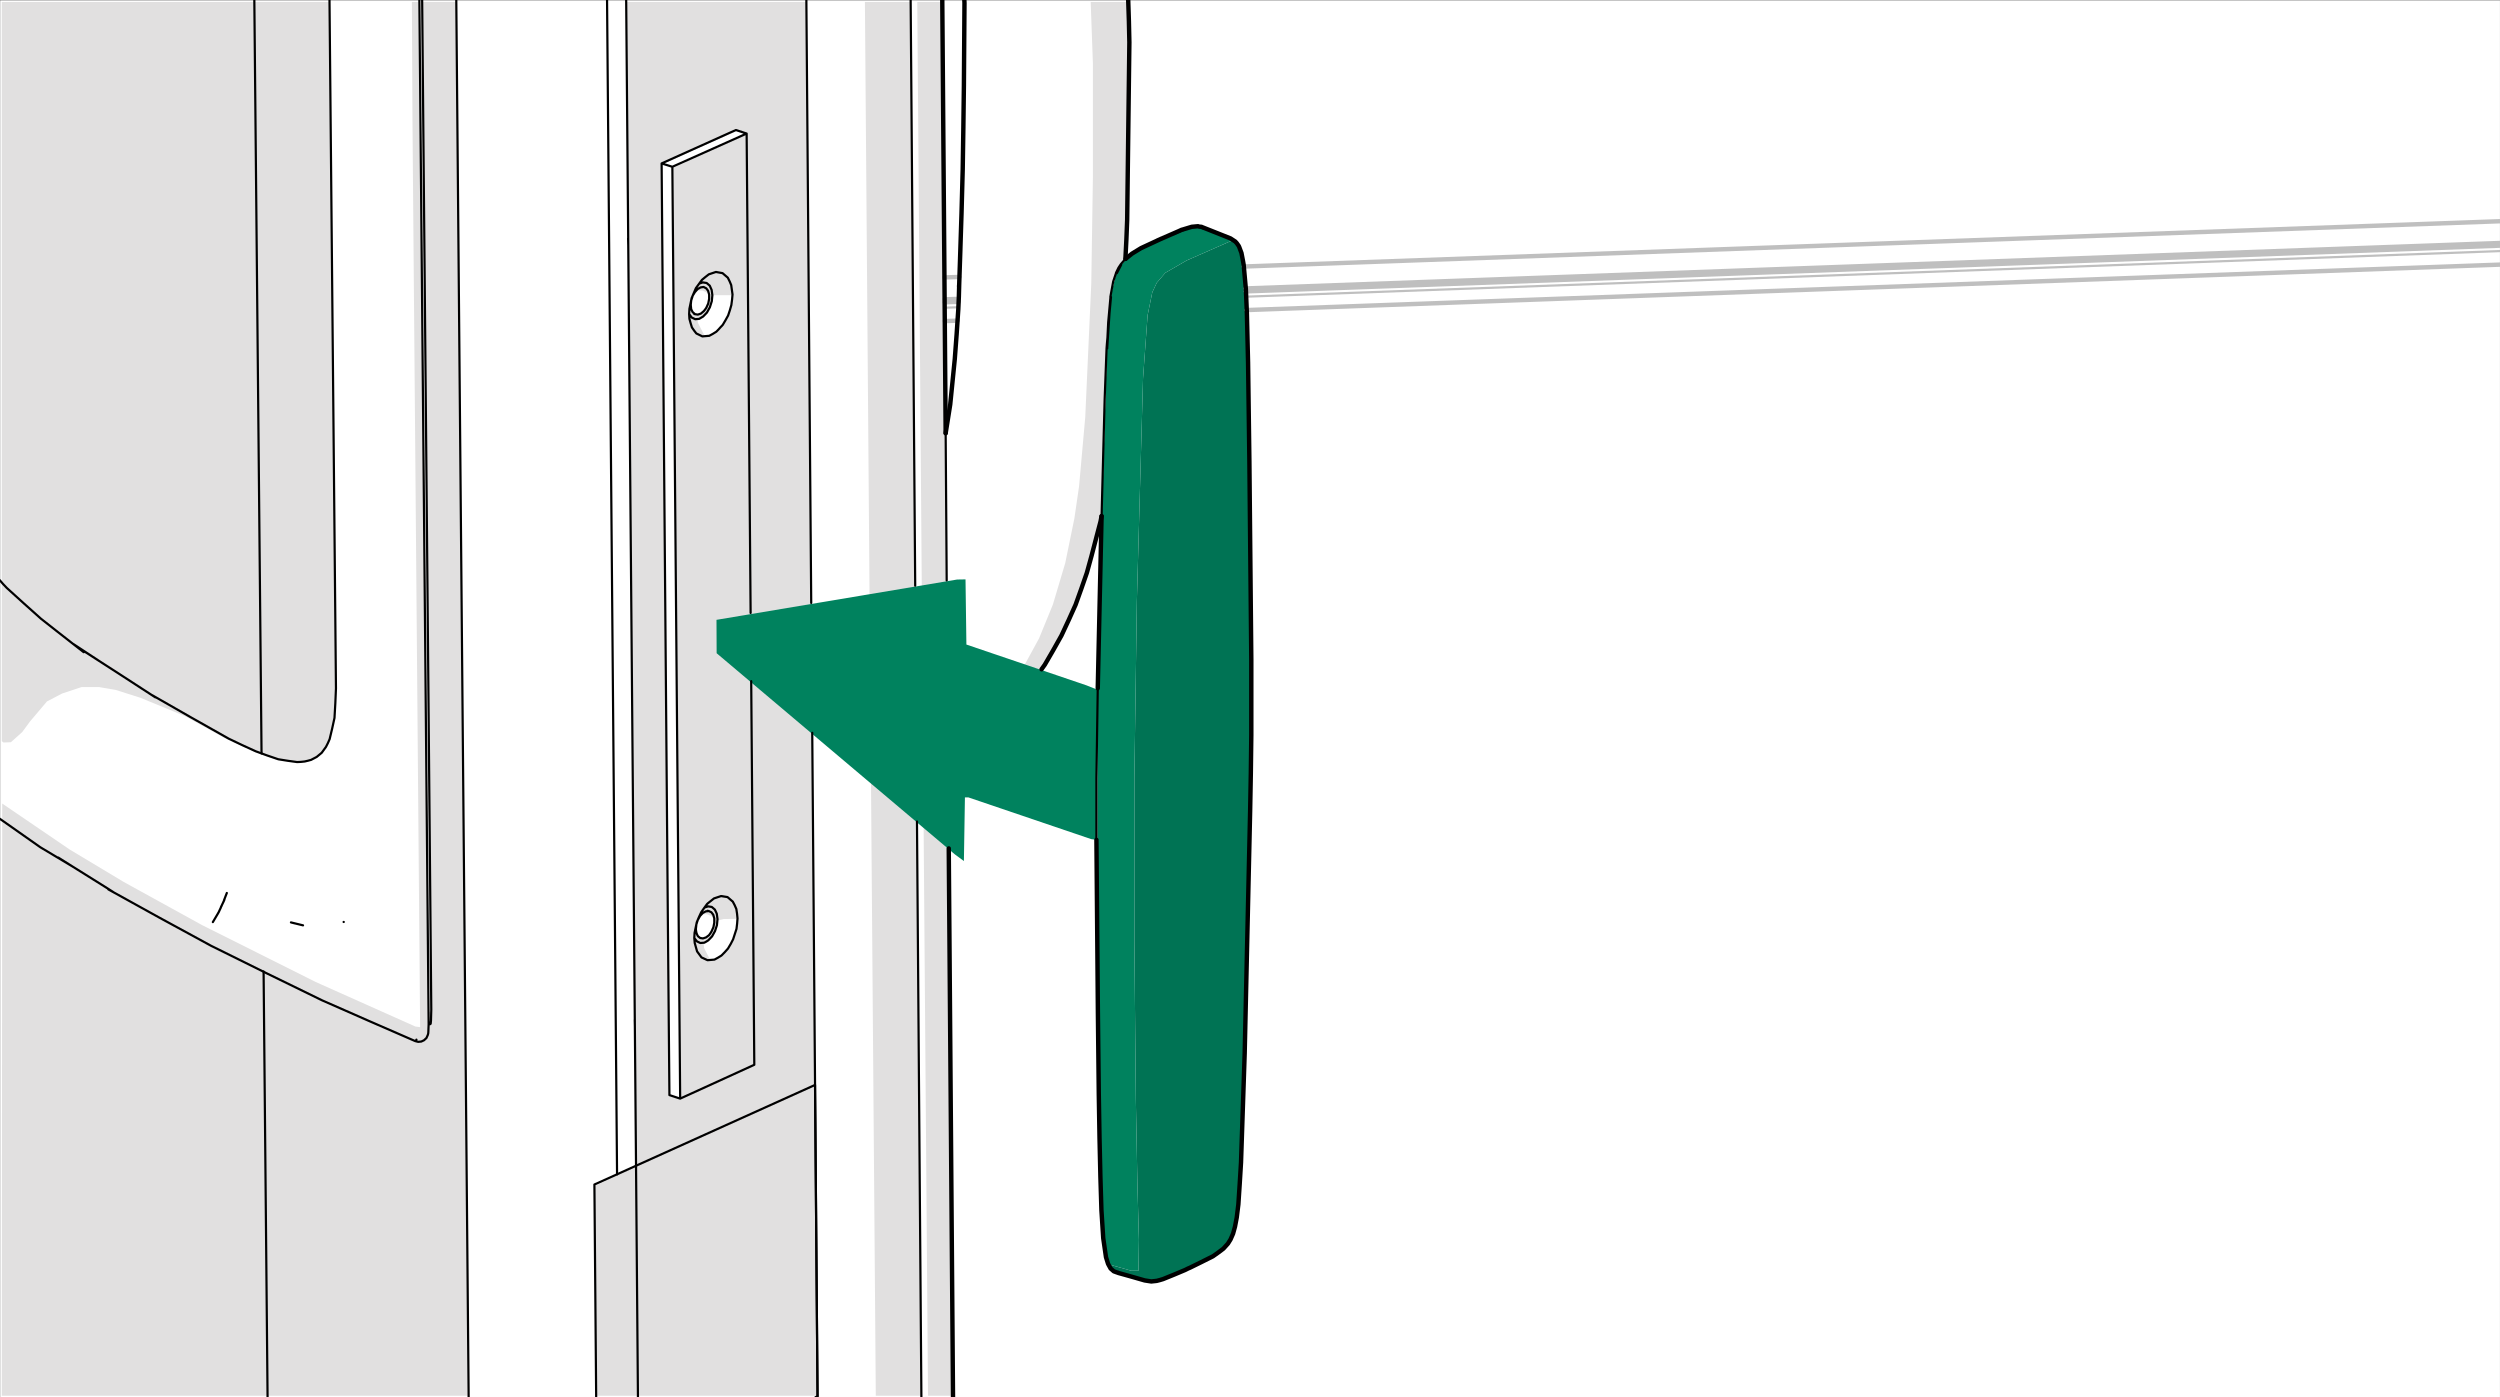
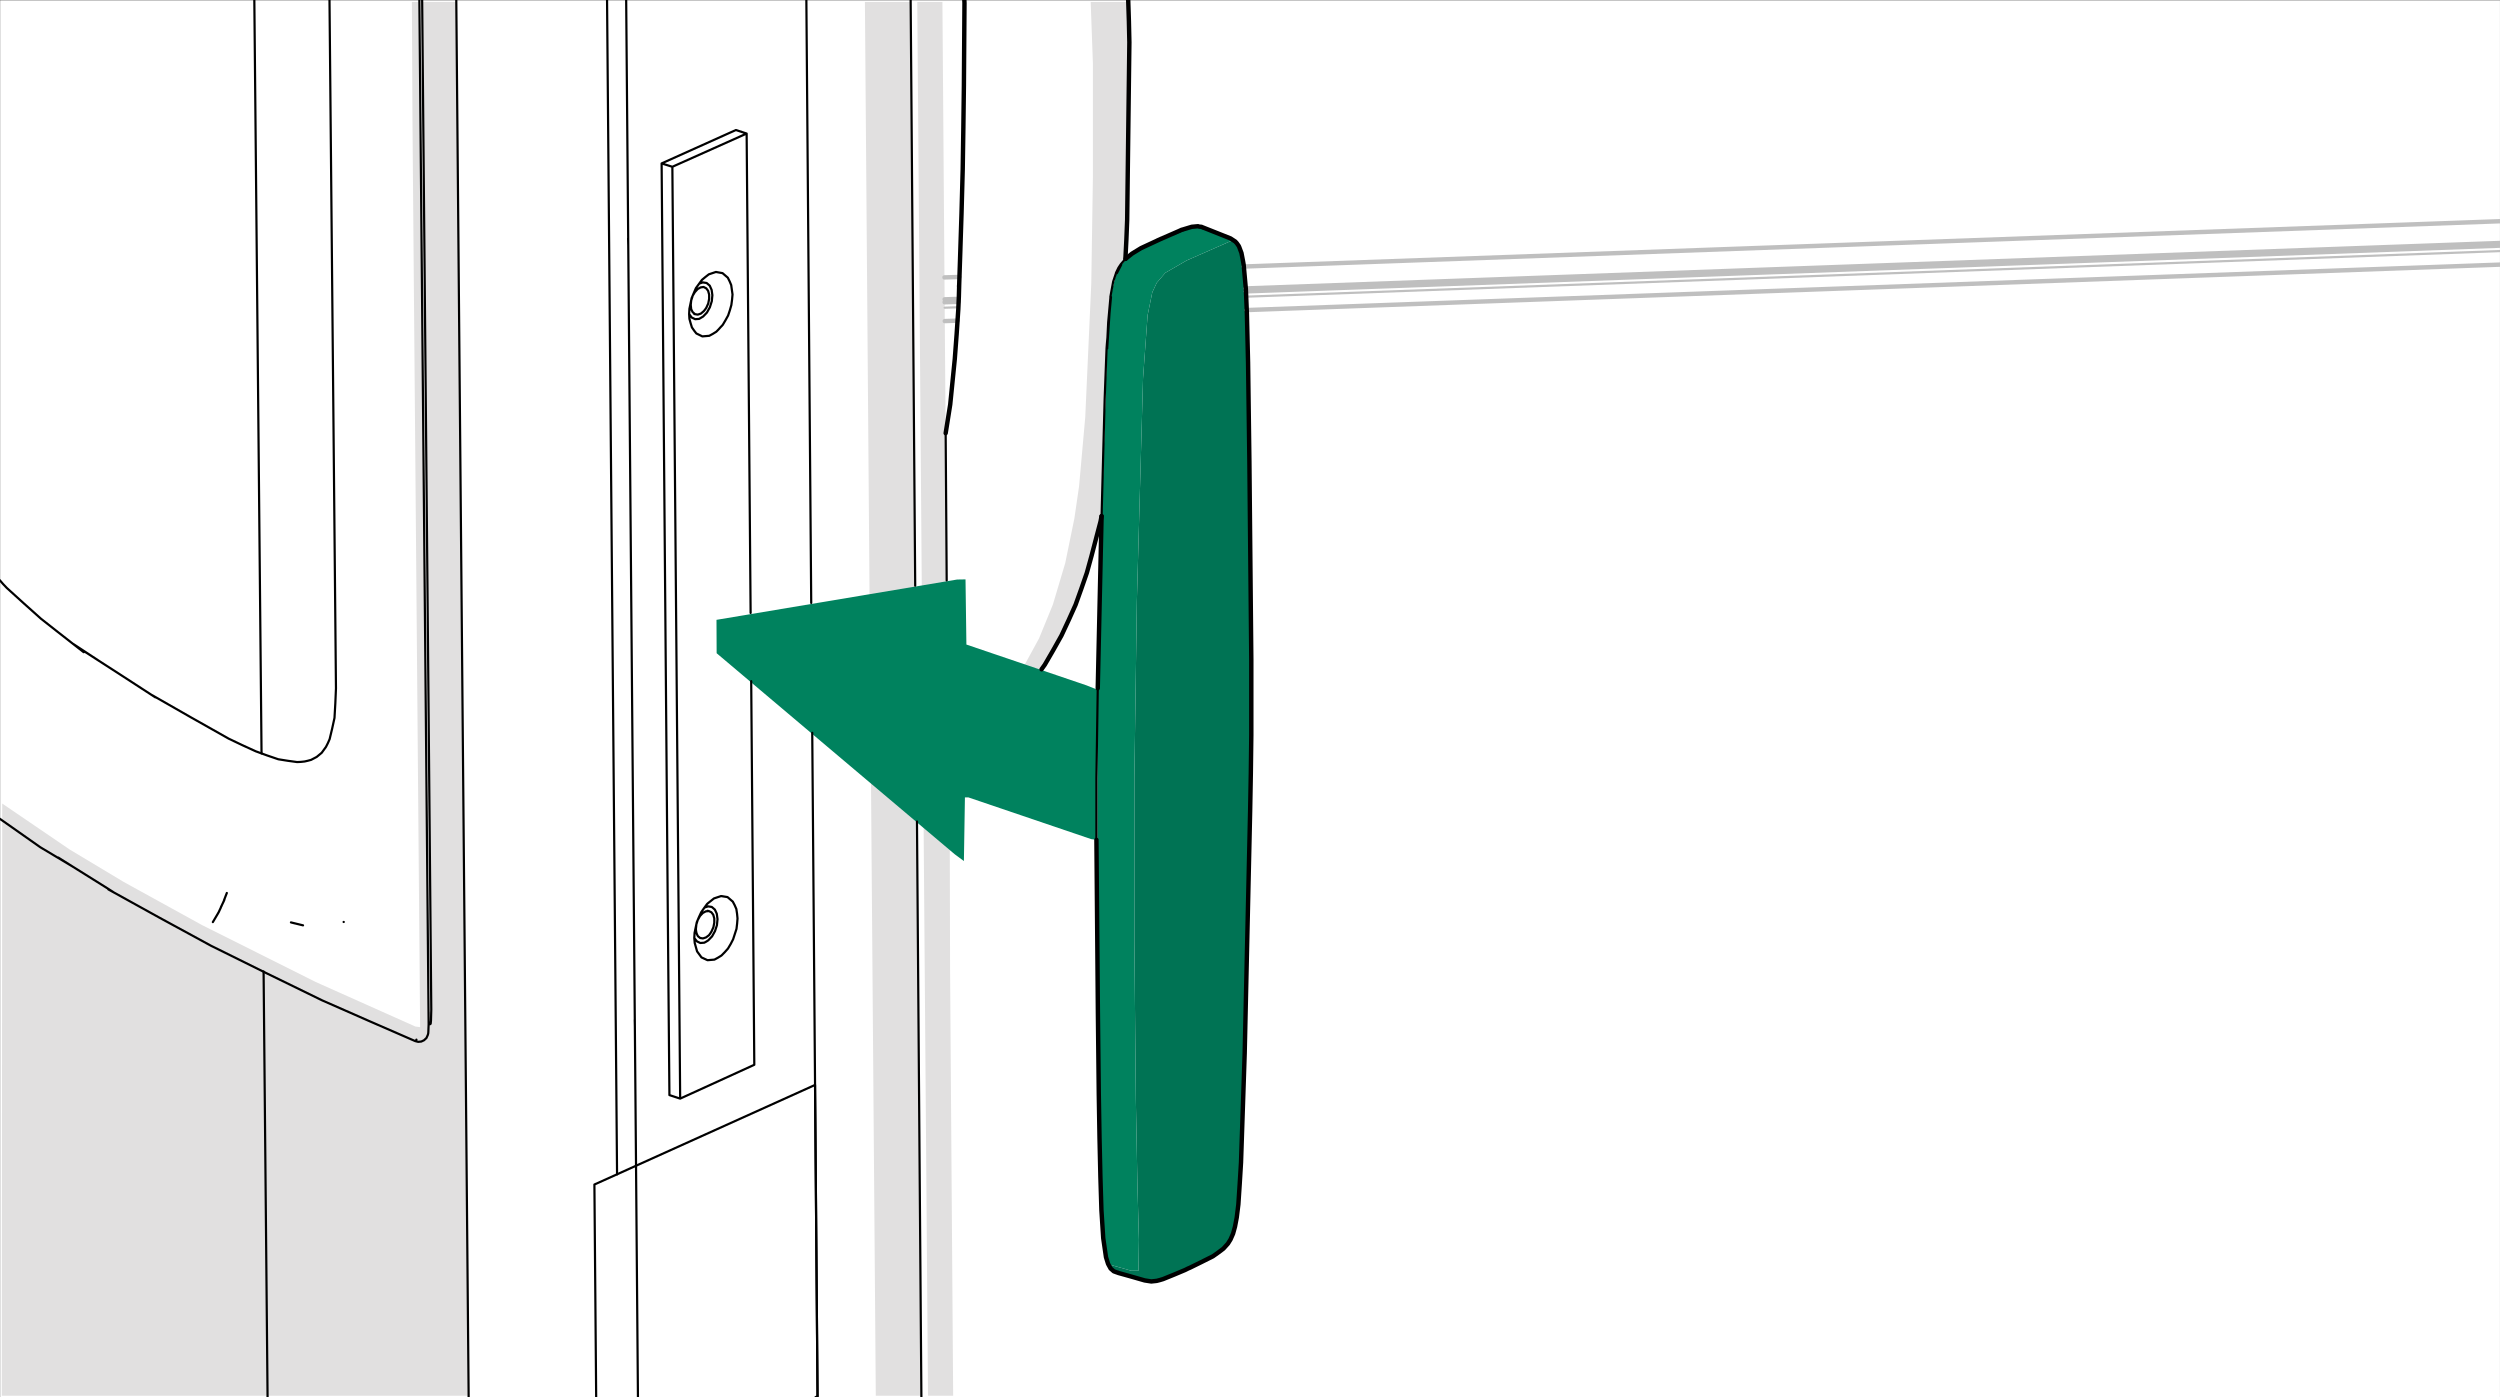
<svg xmlns="http://www.w3.org/2000/svg" version="1.1" id="Layer_1" x="0px" y="0px" width="170mm" height="95mm" viewBox="0 0 481.89 269.291" enable-background="new 0 0 481.89 269.291" xml:space="preserve">
  <rect x="0" y="0" width="481.89" height="269.291" fill="#333333" stroke="none" />
  <g>
    <rect x="0.03" y="0.055" fill-rule="evenodd" clip-rule="evenodd" fill="#FFFFFF" width="481.854" height="269.266" />
    <polygon fill-rule="evenodd" clip-rule="evenodd" fill="#00825E" points="237.427,46.383 228.723,50.211 224.612,52.593    222.967,54.521 222.117,56.335 221.209,60.758 220.33,72.921 219.14,115.847 218.658,149.984 218.658,181.569 218.941,211.765    219.253,228.663 219.537,239.012 219.452,244.937 218.034,244.937 213.724,243.718 213.299,242.896 212.732,239.012 212.42,234.56    212.137,225.998 211.853,208.504 211.541,179.499 211.541,139.324 212.165,100.934 212.42,98.155 213.327,68.272 214.121,56.931    215.085,52.876 216.304,50.806 217.013,50.012 220.047,48.028 225.661,45.363 229.8,43.888 231.7,43.888  " />
    <polygon fill-rule="evenodd" clip-rule="evenodd" fill="#007354" points="238.249,46.809 239.383,49.219 239.979,53.358    240.574,66.996 241.141,116.131 241.141,148.793 239.979,203.287 239.072,227.274 238.476,234.362 237.909,237.339    236.917,239.607 235.698,241.053 231.983,243.265 225.065,246.412 223.308,247.007 220.727,247.007 215.369,245.533    214.235,244.909 213.724,243.718 218.034,244.937 219.452,244.937 219.537,239.012 219.253,228.663 218.941,211.765    218.658,181.569 218.658,149.984 219.14,115.847 220.33,72.921 221.209,60.758 222.117,56.335 222.967,54.521 224.612,52.593    228.723,50.211 237.427,46.383  " />
    <polygon fill-rule="evenodd" clip-rule="evenodd" fill="#E1E0E0" points="210.237,0.367 217.467,0.367 217.467,31.555    217.013,50.012 216.304,50.806 215.085,52.876 214.121,56.931 213.327,68.272 212.42,98.155 212.165,100.934 211.258,104.393    208.564,113.267 205.332,121.263 202.27,126.792 199.69,130.733 193.792,138.728 186.109,146.468 183.047,149.304 183.132,186.616    183.727,269.037 178.879,269.037 176.809,0.367 181.657,0.367 182.735,145.589 183.302,145.476 188.746,139.919 193.169,134.589    197.053,128.975 200.285,123.049 202.95,116.528 205.332,108.532 207.09,99.942 207.997,93.732 209.188,80.407 210.35,54.634    210.662,34.22 210.662,12.218  " />
    <polygon fill-rule="evenodd" clip-rule="evenodd" fill="#E1E0E0" points="87.895,0.537 89.851,208.221 90.163,269.037    0.342,269.037 0.427,154.889 13.497,163.792 23.846,170.001 38.93,178.308 60.846,189.281 80.07,197.872 80.977,197.985    79.503,22.879 79.389,0.367 80.693,0.367 80.977,8.958 82.678,195.037 83.018,195.037 81.459,0.367 87.782,0.367  " />
-     <polygon fill-rule="evenodd" clip-rule="evenodd" fill="#E1E0E0" points="155.403,0.537 157.076,196.681 157.387,269.037    114.915,269.037 114.603,228.606 122.429,224.892 122.117,163.508 120.954,23.758 120.841,0.367 155.289,0.367  " />
    <polygon fill-rule="evenodd" clip-rule="evenodd" fill="#E1E0E0" points="166.716,0.367 175.448,0.367 175.732,17.237    177.518,269.037 168.814,269.037  " />
-     <polygon fill-rule="evenodd" clip-rule="evenodd" fill="#E1E0E0" points="64.674,135.184 64.391,139.04 63.512,142.896    62.321,144.937 61.045,146.043 58.975,146.95 56.395,146.922 53.135,146.355 48.995,144.852 43.098,142.159 35.669,138.048    27.078,134.504 22.344,133.001 19.083,132.434 15.737,132.434 11.966,133.681 9.046,135.212 5.786,139.068 4.283,141.11    2.1,143.066 0.682,143.123 0.342,142.868 0.342,0.367 63.512,0.367  " />
    <polygon fill-rule="evenodd" clip-rule="evenodd" fill="#FFFFFF" points="143.75,25.913 129.744,32.349 131.048,211.85    129.148,211.283 128.042,88.317 127.617,31.725 133.883,28.805 141.992,25.261  " />
    <polygon fill-rule="evenodd" clip-rule="evenodd" fill="#FFFFFF" points="136.662,56.59 136.633,58.206 136.265,59.312    135.159,60.588 134.252,60.815 133.373,60.163 133.373,57.583 134.45,55.995 135.442,56.023  " />
    <polygon fill-rule="evenodd" clip-rule="evenodd" fill="#FFFFFF" points="134.45,61.665 135.641,61.042 136.633,59.681    137.229,58.206 137.427,56.902 141.085,56.902 141.085,58.49 140.489,60.56 138.873,63.395 137.144,64.642 135.754,64.614    134.535,62.232  " />
    <polygon fill-rule="evenodd" clip-rule="evenodd" fill="#FFFFFF" points="137.569,176.806 137.541,179.017 136.832,180.378    135.641,181.002 134.875,181.002 134.252,179.811 134.252,178.394 135.329,176.21 136.35,176.239  " />
    <polygon fill-rule="evenodd" clip-rule="evenodd" fill="#FFFFFF" points="135.641,181.881 137.115,180.974 138.136,178.705    138.306,177.43 139.497,177.146 141.992,177.118 141.964,179.301 140.688,182.476 139.327,184.064 137.711,185.141    136.945,185.141 135.726,182.76  " />
    <polygon fill-rule="evenodd" clip-rule="evenodd" fill="#00825E" points="186.279,124.24 209.471,132.122 211.569,132.972    211.258,161.864 210.35,161.75 186.647,153.698 185.995,153.698 185.797,165.975 184.039,164.671 138.136,125.913 138.108,119.477    184.493,111.708 186.109,111.68  " />
    <path fill="none" stroke="#BFBFBF" stroke-width="0.425" stroke-linecap="round" stroke-linejoin="round" stroke-miterlimit="10" d="   M184.748,59.227l-2.665,0.085 M240.206,57.186l241.735-8.789" />
    <path fill="none" stroke="#BFBFBF" stroke-width="0.851" stroke-linecap="round" stroke-linejoin="round" stroke-miterlimit="10" d="   M182.111,61.892l2.467-0.085 M182.083,58.263l2.694-0.085 M182.083,57.696l2.722-0.085 M184.918,53.386l-2.864,0.085    M240.319,59.766l241.622-8.761 M240.149,56.165l241.792-8.818 M240.121,55.598l241.82-8.761 M481.941,42.641l-242.189,8.733" />
    <path fill="none" stroke="#000000" stroke-width="0.425" stroke-linecap="round" stroke-linejoin="round" stroke-miterlimit="10" d="   M50.413,145.221L49.023-0.03 M51.575,269.321l-0.766-82.053 M133.373,63.111c-0.255-0.794-0.255-0.822-0.482-1.644   c-0.028-0.454-0.028-0.454-0.057-0.936c0.028-0.51,0.028-0.51,0.057-1.021c0.198-1.021,0.198-1.021,0.425-2.041   c0.397-0.964,0.397-0.964,0.822-1.928c0.567-0.794,0.567-0.794,1.162-1.588c0.624-0.539,0.652-0.539,1.333-1.077 M140.319,53.585   c0.34,0.652,0.34,0.68,0.624,1.361c0.142,0.907,0.142,0.907,0.255,1.815c-0.085,1.021-0.085,1.021-0.227,2.041   c-0.284,1.021-0.284,1.021-0.624,2.013c-0.482,0.907-0.51,0.907-1.021,1.786c-0.17,0.227-0.198,0.198-0.397,0.425   c-0.425,0.454-0.397,0.482-0.851,0.907c-0.652,0.425-0.68,0.425-1.361,0.794 M136.803,55.059c0.198,0.397,0.198,0.397,0.369,0.822   c0.085,0.51,0.085,0.51,0.142,1.021c-0.057,0.595-0.057,0.595-0.113,1.162c-0.17,0.595-0.17,0.595-0.369,1.162   c-0.284,0.51-0.284,0.51-0.567,1.021c-0.369,0.397-0.369,0.397-0.737,0.766c-0.369,0.227-0.369,0.227-0.766,0.454 M133.826,180.803   c0.028-0.482,0.028-0.482,0.057-0.992c0.198-1.021,0.198-1.021,0.425-2.041c0.397-0.964,0.397-0.964,0.851-1.928   c0.539-0.794,0.567-0.794,1.134-1.588c0.028-0.028,0.057-0.028,0.085-0.085c0.624-0.482,0.624-0.482,1.248-0.992 M141.255,173.8   c0.369,0.68,0.369,0.68,0.68,1.418c0.142,0.879,0.142,0.907,0.227,1.815c-0.057,0.992-0.085,1.021-0.198,2.013   c-0.312,1.021-0.312,1.021-0.652,2.013c-0.454,0.907-0.454,0.907-0.992,1.786c-0.595,0.68-0.595,0.68-1.248,1.333   c-0.652,0.425-0.68,0.425-1.361,0.794 M135.754,181.711c0.397-0.198,0.397-0.227,0.766-0.454c0.369-0.369,0.369-0.369,0.737-0.766   c0.284-0.51,0.284-0.51,0.567-1.021c0.198-0.567,0.198-0.567,0.369-1.134c0.057-0.595,0.057-0.595,0.113-1.162   c-0.057-0.51-0.057-0.539-0.142-1.049c-0.17-0.397-0.17-0.397-0.369-0.794 M128.723,176.239l-1.191-144.741l14.318-6.436l2.07,0.68   l-14.318,6.408l1.503,179.614l-2.07-0.68L128.723,176.239 M127.532,31.498l2.07,0.652 M131.104,211.765l14.29-6.521l-0.595-73.944    M133.826,63.764l-0.454-0.652 M136.633,52.876l1.361-0.454l1.276,0.227l1.021,0.879l0.028,0.057 M136.718,64.728l-1.333,0.113   l-1.162-0.567l-0.397-0.51 M134.79,54.662l0.68-0.227l0.737,0.113l0.595,0.51 M134.762,61.467l-0.766,0.057l-0.17-0.085   l-0.482-0.227l-0.51-0.68 M137.626,173.177l1.361-0.454l1.248,0.198l1.021,0.879 M137.711,184.971l-1.333,0.113l-1.162-0.539   l-0.851-1.162l-0.454-1.616l-0.085-0.964l0.51,0.652l0.652,0.312l0.766-0.057 M137.796,175.331l-0.595-0.51l-0.709-0.113   l-0.68,0.227 M144.685,118.144l-0.766-92.401 M156.367,116.216L155.431-0.03 M157.586,269.321l-1.021-128.069 M176.412,112.899   L175.533-0.03 M177.603,269.321l-0.851-110.973 M136.492,56.052c0.113,0.369,0.113,0.369,0.198,0.737c0,0.397,0,0.397,0,0.822   c-0.085,0.454-0.085,0.454-0.17,0.879c-0.17,0.425-0.17,0.425-0.369,0.822c-0.227,0.34-0.227,0.34-0.482,0.652   c-0.284,0.255-0.284,0.255-0.567,0.482 M133.231,59.596c-0.057-0.425-0.057-0.425-0.085-0.822c0.028-0.425,0.028-0.425,0.085-0.851   c0.113-0.397,0.113-0.397,0.255-0.794 M134.507,177.316c0.198-0.369,0.198-0.397,0.425-0.766c0.255-0.283,0.255-0.283,0.539-0.567   c0.284-0.17,0.284-0.17,0.567-0.312 M137.484,176.324c0.113,0.34,0.113,0.34,0.198,0.709c0,0.397,0,0.397,0,0.822   c-0.085,0.454-0.085,0.454-0.17,0.879c-0.17,0.425-0.17,0.425-0.369,0.822c-0.227,0.369-0.227,0.369-0.482,0.709 M134.535,180.463   c-0.17-0.312-0.17-0.312-0.284-0.624c-0.085-0.369-0.085-0.369-0.113-0.766c0.028-0.425,0.028-0.425,0.085-0.822 M90.333,269.321   L87.952-0.03 M118.941,226.366L117.013-0.03 M122.599,224.693l-1.9-224.724 M121.068,45.93l0.028,1.276 M122.344,196.568   l0.028,1.276 M122.967,269.321l-0.369-44.684 M133.543,56.959l0.397-0.652l0.539-0.595l0.567-0.312l0.567-0.085l0.51,0.255   l0.369,0.482 M135.102,60.446l-0.595,0.198l-0.539-0.085l-0.454-0.397l-0.284-0.567 M136.038,175.672l0.595-0.057l0.482,0.227   l0.369,0.482 M136.662,180.265l-0.567,0.425l-0.595,0.198l-0.539-0.085l-0.425-0.34 M134.478,177.373l-0.227,0.737 M133.826,60.531   l0.142,0.028 M136.378,175.558l0.255,0.057 M182.48,111.878l-0.198-28.381" />
-     <path fill="none" stroke="#000000" stroke-width="0.851" stroke-linecap="round" stroke-linejoin="round" stroke-miterlimit="10" d="   M181.629-0.03l0.652,83.527 M183.699,269.321l-0.822-105.784" />
    <path fill="none" stroke="#000000" stroke-width="0.425" stroke-linecap="round" stroke-linejoin="round" stroke-miterlimit="10" d="   M214.036,57.413c0-0.113,0-0.113,0-0.227c0.284-1.474,0.255-1.474,0.539-2.92c0.255-0.822,0.255-0.822,0.539-1.616 M215.114,52.593   c0.255-0.482,0.255-0.482,0.482-0.992c0.227-0.34,0.227-0.34,0.454-0.68c0.454-0.539,0.454-0.539,0.936-1.049 M211.343,161.892   v-11.936l0.255-17.295 M212.647,238.615v-0.057 M213.299,67.137v-0.028l-0.369,9.81l-0.595,22.569 M214.49,244.852l-0.624-0.822   l-0.17-0.255l0.085,0.113 M213.696,243.775l-0.028-0.028 M214.121,244.54l0.198,0.198 M213.639,243.718l-0.057-0.113    M213.356,66.372v-0.028l-0.057,0.766L213.356,66.372 M213.356,66.344l0.113-1.276L213.356,66.344 M213.412,67.194l0.454-6.861   l0.284-3.09 M213.979,58.121l-0.028,0.567l0.085-1.276l-0.425,4.735l-0.142,2.92l0.482-6.379l-0.113,1.276 M214.036,57.186v0.227    M215.34,245.278l-0.057-0.028l2.495,0.737 M215.397,245.306l0.057,0.028l-0.879-0.397 M214.745,245.051l-0.057-0.057    M216.106,51.061l-0.822,1.588 M215.454,245.334l0.085,0.028 M218.147,48.935l0.028-0.028 M220.075,47.801l1.276-0.595   l-1.559,0.851 M219.99,47.829h-0.057 M221.351,47.206l3.828-1.758l3.175-1.191 M223.903,45.986L223.903,45.986 M225.179,45.448   l2.779-1.162l-0.312,0.142 M227.929,44.257l-0.142,0.028 M229.006,244.512l0.539-0.255 M231.558,43.718h0.028 M230.934,43.605   l0.028,0.028 M230.963,43.661l0.255,0.028 M232.21,43.973l-0.198-0.057l1.276,0.51L232.21,43.973 M233.288,44.427l1.276,0.51   l-0.709-0.284 M234.564,44.937l2.382,0.992 M239.554,50.069l-0.227-1.106 M240.121,55.399l-0.284-3.09 M241.113,147.914   l0.085-7.513 M241.198,137.849v-0.567" />
    <path fill="none" stroke="#000000" stroke-width="0.851" stroke-linecap="round" stroke-linejoin="round" stroke-miterlimit="10" d="   M212.647,238.558c-0.17-2.637-0.17-2.637-0.34-5.274c-0.113-3.232-0.113-3.232-0.198-6.436c-0.085-3.743-0.085-3.743-0.17-7.485   c-0.057-4.253-0.057-4.253-0.142-8.506c-0.085-7.797-0.085-7.797-0.17-15.566c-0.142-16.7-0.142-16.7-0.284-33.4 M215.539,245.363   c1.106,0.312,1.106,0.312,2.24,0.624c1.418,0.397,1.418,0.425,2.864,0.822c0.652,0.113,0.652,0.113,1.276,0.198   c0.539-0.057,0.539-0.057,1.049-0.113c0.624-0.17,0.624-0.142,1.219-0.34c2.155-0.851,2.126-0.879,4.253-1.758   c0.284-0.142,0.284-0.142,0.567-0.284c0.17-0.057,0.17-0.057,0.34-0.142c2.212-1.106,2.24-1.077,4.451-2.211   c0.992-0.68,0.992-0.709,1.985-1.446c0.057-0.057,0.057-0.057,0.113-0.113c0.397-0.454,0.397-0.425,0.794-0.879   c0.255-0.397,0.255-0.397,0.51-0.822c0.255-0.539,0.255-0.539,0.482-1.106c0.198-0.652,0.198-0.652,0.369-1.333   c0.17-0.879,0.17-0.879,0.34-1.786c0.142-1.248,0.17-1.248,0.312-2.523c0.255-4.026,0.284-4.026,0.51-8.052   c0.369-10.547,0.369-10.547,0.709-21.094c0.539-23.306,0.539-23.306,1.049-46.64c0.142-7.343,0.142-7.343,0.227-14.687   c0-7.258,0-7.258,0-14.488c-0.17-19.11-0.17-19.11-0.369-38.191c-0.113-9.527-0.113-9.527-0.255-19.053   c-0.113-4.763-0.113-4.763-0.227-9.498c-0.113-2.382-0.085-2.382-0.198-4.735c-0.198-2.325-0.198-2.325-0.425-4.678   c-0.085-0.482-0.085-0.482-0.17-0.964 M239.61,50.381c-0.142-0.822-0.142-0.822-0.312-1.616c-0.198-0.567-0.198-0.567-0.425-1.134   c-0.057-0.113-0.057-0.113-0.085-0.198c-0.198-0.284-0.198-0.284-0.397-0.567c-0.142-0.17-0.142-0.17-0.284-0.312   c-0.454-0.312-0.454-0.312-0.907-0.595c-2.694-1.077-2.694-1.077-5.415-2.155 M212.335,99.488l-0.737,33.173 M213.583,243.605   l-0.397-1.276l-0.539-3.714 M214.093,244.54l-0.454-0.822 M214.178,244.597l0.51,0.454l0.709,0.255 M215.482,245.334l-0.028-0.028    M216.985,49.871l1.162-0.936 M218.176,48.907l1.758-1.077l3.969-1.843 M223.081,46.355l4.735-2.07 M226.993,44.654l0.794-0.369    M230.934,43.605l-1.219,0.113l-1.786,0.539 M231.558,43.718l-0.34-0.028l-0.255-0.057 M231.87,43.86l0.142,0.057l-0.425-0.198" />
    <path fill="none" stroke="#000000" stroke-width="0.425" stroke-linecap="round" stroke-linejoin="round" stroke-miterlimit="10" d="   M15.255,124.92c-0.397-0.255-0.397-0.255-0.794-0.51c-3.289-2.58-3.289-2.552-6.578-5.16c-3.317-2.949-3.289-2.949-6.578-5.926   c-0.709-0.737-0.709-0.737-1.361-1.503 M20.898,171.447c9.867,5.472,9.867,5.472,19.79,10.859   c10.689,5.302,10.689,5.302,21.406,10.519c8.959,3.969,8.988,3.941,17.947,7.854c0.284,0.085,0.284,0.085,0.567,0.142    M81.204,200.764c0.284-0.142,0.284-0.142,0.539-0.255c0.057-0.057,0.057-0.057,0.085-0.085c0.17-0.17,0.17-0.17,0.369-0.34    M29.318,133.993c7.372,4.225,7.372,4.225,14.772,8.392c2.58,1.247,2.608,1.247,5.217,2.438c2.155,0.794,2.155,0.794,4.338,1.531   c1.815,0.312,1.815,0.284,3.629,0.539c0.709-0.028,0.737-0.028,1.446-0.113c0.624-0.142,0.652-0.142,1.248-0.312   c0.539-0.284,0.567-0.284,1.077-0.567c0.482-0.397,0.482-0.397,0.964-0.794c0.425-0.567,0.425-0.567,0.822-1.134   c0.369-0.737,0.397-0.737,0.709-1.503c0.482-2.041,0.51-2.041,0.936-4.083c0.17-2.835,0.17-2.864,0.284-5.699 M81.374-0.03   c0.879,97.335,0.879,97.335,1.758,194.641c-0.028,1.049-0.028,1.049-0.057,2.098c-0.028,0.284-0.028,0.312-0.057,0.595    M82.451,199.516c0.057-0.142,0.057-0.142,0.085-0.284c0.028-0.142,0.028-0.142,0.028-0.284c0.028-0.766,0.028-0.766,0.057-1.503    M11.229,165.295l2.75,1.729L7.77,163.31l-7.825-5.5 M16.134,125.714l-1.673-1.304l0.794,0.51 M13.979,167.024l6.805,4.253   l0.113,0.17 M80.608,200.821l0.595-0.057 M82.196,200.083l0.255-0.567l-0.028,0.085 M15.255,124.92l3.828,2.467l-4.962-3.261    M20.359,128.209l-1.276-0.822l3.828,2.467l-1.276-0.822 M20.784,171.277l1.021,0.652 M23.393,130.166l-0.482-0.312l7.031,4.565    M64.759,132.689L63.512-0.03 M41.028,177.741l1.106-1.871l-0.113,0.17 M42.134,175.87l0.425-0.907l-0.397,0.851 M42.559,174.963   l0.028-0.113L42.559,174.963 M42.701,174.651l-0.113,0.198l0.595-1.248l-0.17,0.369 M43.268,173.403l-0.227,0.482 M43.183,173.602   v-0.085l0.539-1.389 M56.877,177.997l-0.794-0.198l2.325,0.567 M66.234,177.713h0.028 M80.211,200.509l0.057-0.113 M83.018,197.305   l-0.085,0.113l-0.312,0.028L80.835-0.03 M184.719,60.134l0.057-1.446l-0.028,0.879 M184.776,58.688l0.085-2.552l-0.057,1.276    M185.06,50.069l-0.198,6.067v-0.936 M185.797,16.698l0.17-13.836L185.91-0.03 M185.939,1.246L185.91-0.03 M201.391,128.124   l-0.624,0.879" />
    <path fill="none" stroke="#000000" stroke-width="0.851" stroke-linecap="round" stroke-linejoin="round" stroke-miterlimit="10" d="   M184.89,54.861c-0.057,2.353-0.057,2.353-0.17,4.735c-0.312,4.792-0.312,4.792-0.68,9.612c-0.425,4.395-0.425,4.395-0.879,8.761   c-0.425,2.779-0.425,2.779-0.879,5.529 M185.06,49.757c0.284-8.563,0.284-8.563,0.51-17.153c0.142-8.024,0.113-8.024,0.227-16.048   c0.057-7.995,0.057-7.995,0.113-15.963c0-0.312,0-0.312-0.028-0.624 M212.335,99.488c-0.085,0.51-0.085,0.51-0.198,1.021   c-0.454,1.73-0.454,1.73-0.907,3.459c-0.851,3.232-0.822,3.232-1.729,6.436c-1.077,3.119-1.077,3.119-2.183,6.181   c-1.333,2.977-1.333,2.977-2.722,5.926c-1.559,2.835-1.588,2.807-3.204,5.614c-0.312,0.454-0.312,0.454-0.624,0.879    M216.928,49.899c0.198-3.743,0.198-3.743,0.34-7.513c0.227-17.097,0.227-17.097,0.425-34.222   c-0.085-4.111-0.085-4.111-0.227-8.194 M184.861,55.201l0.028-0.34l0.227-6.72" />
    <polyline fill="none" stroke="#000000" stroke-width="0.425" stroke-linecap="round" stroke-linejoin="round" stroke-miterlimit="10" points="   114.915,269.321 114.575,228.323 157.104,209.128 157.586,269.122 157.189,269.321  " />
  </g>
</svg>